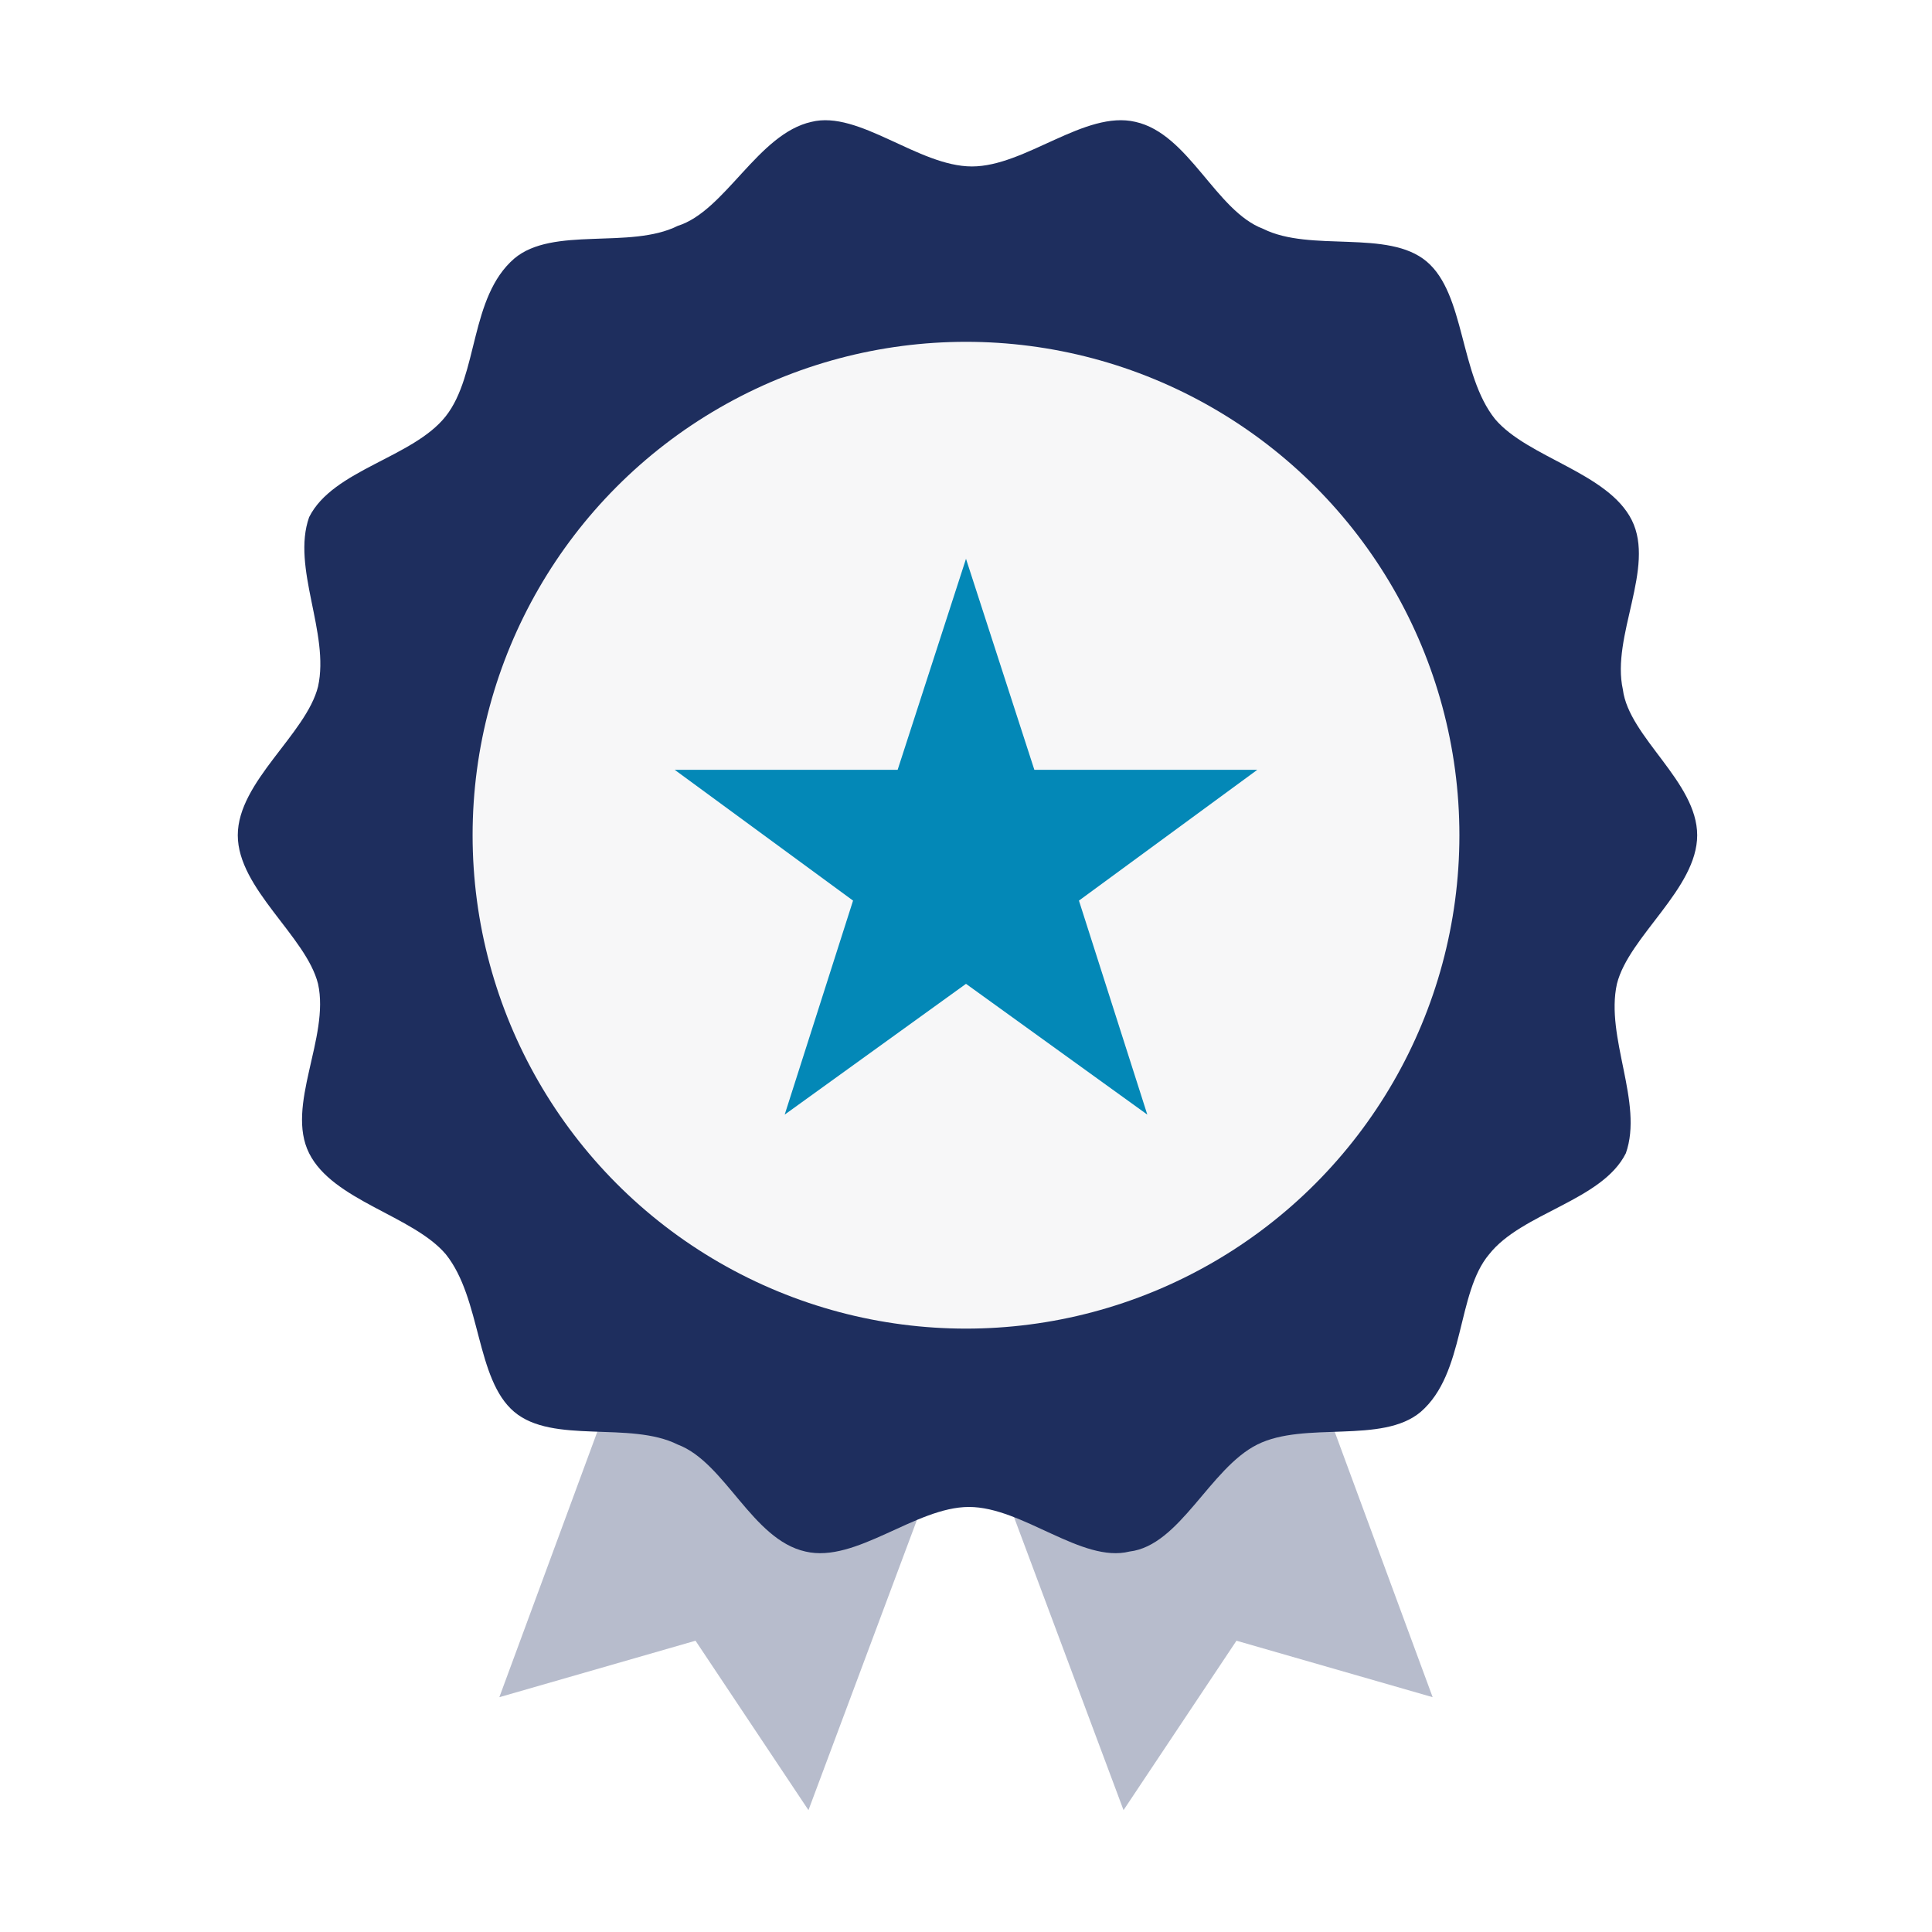
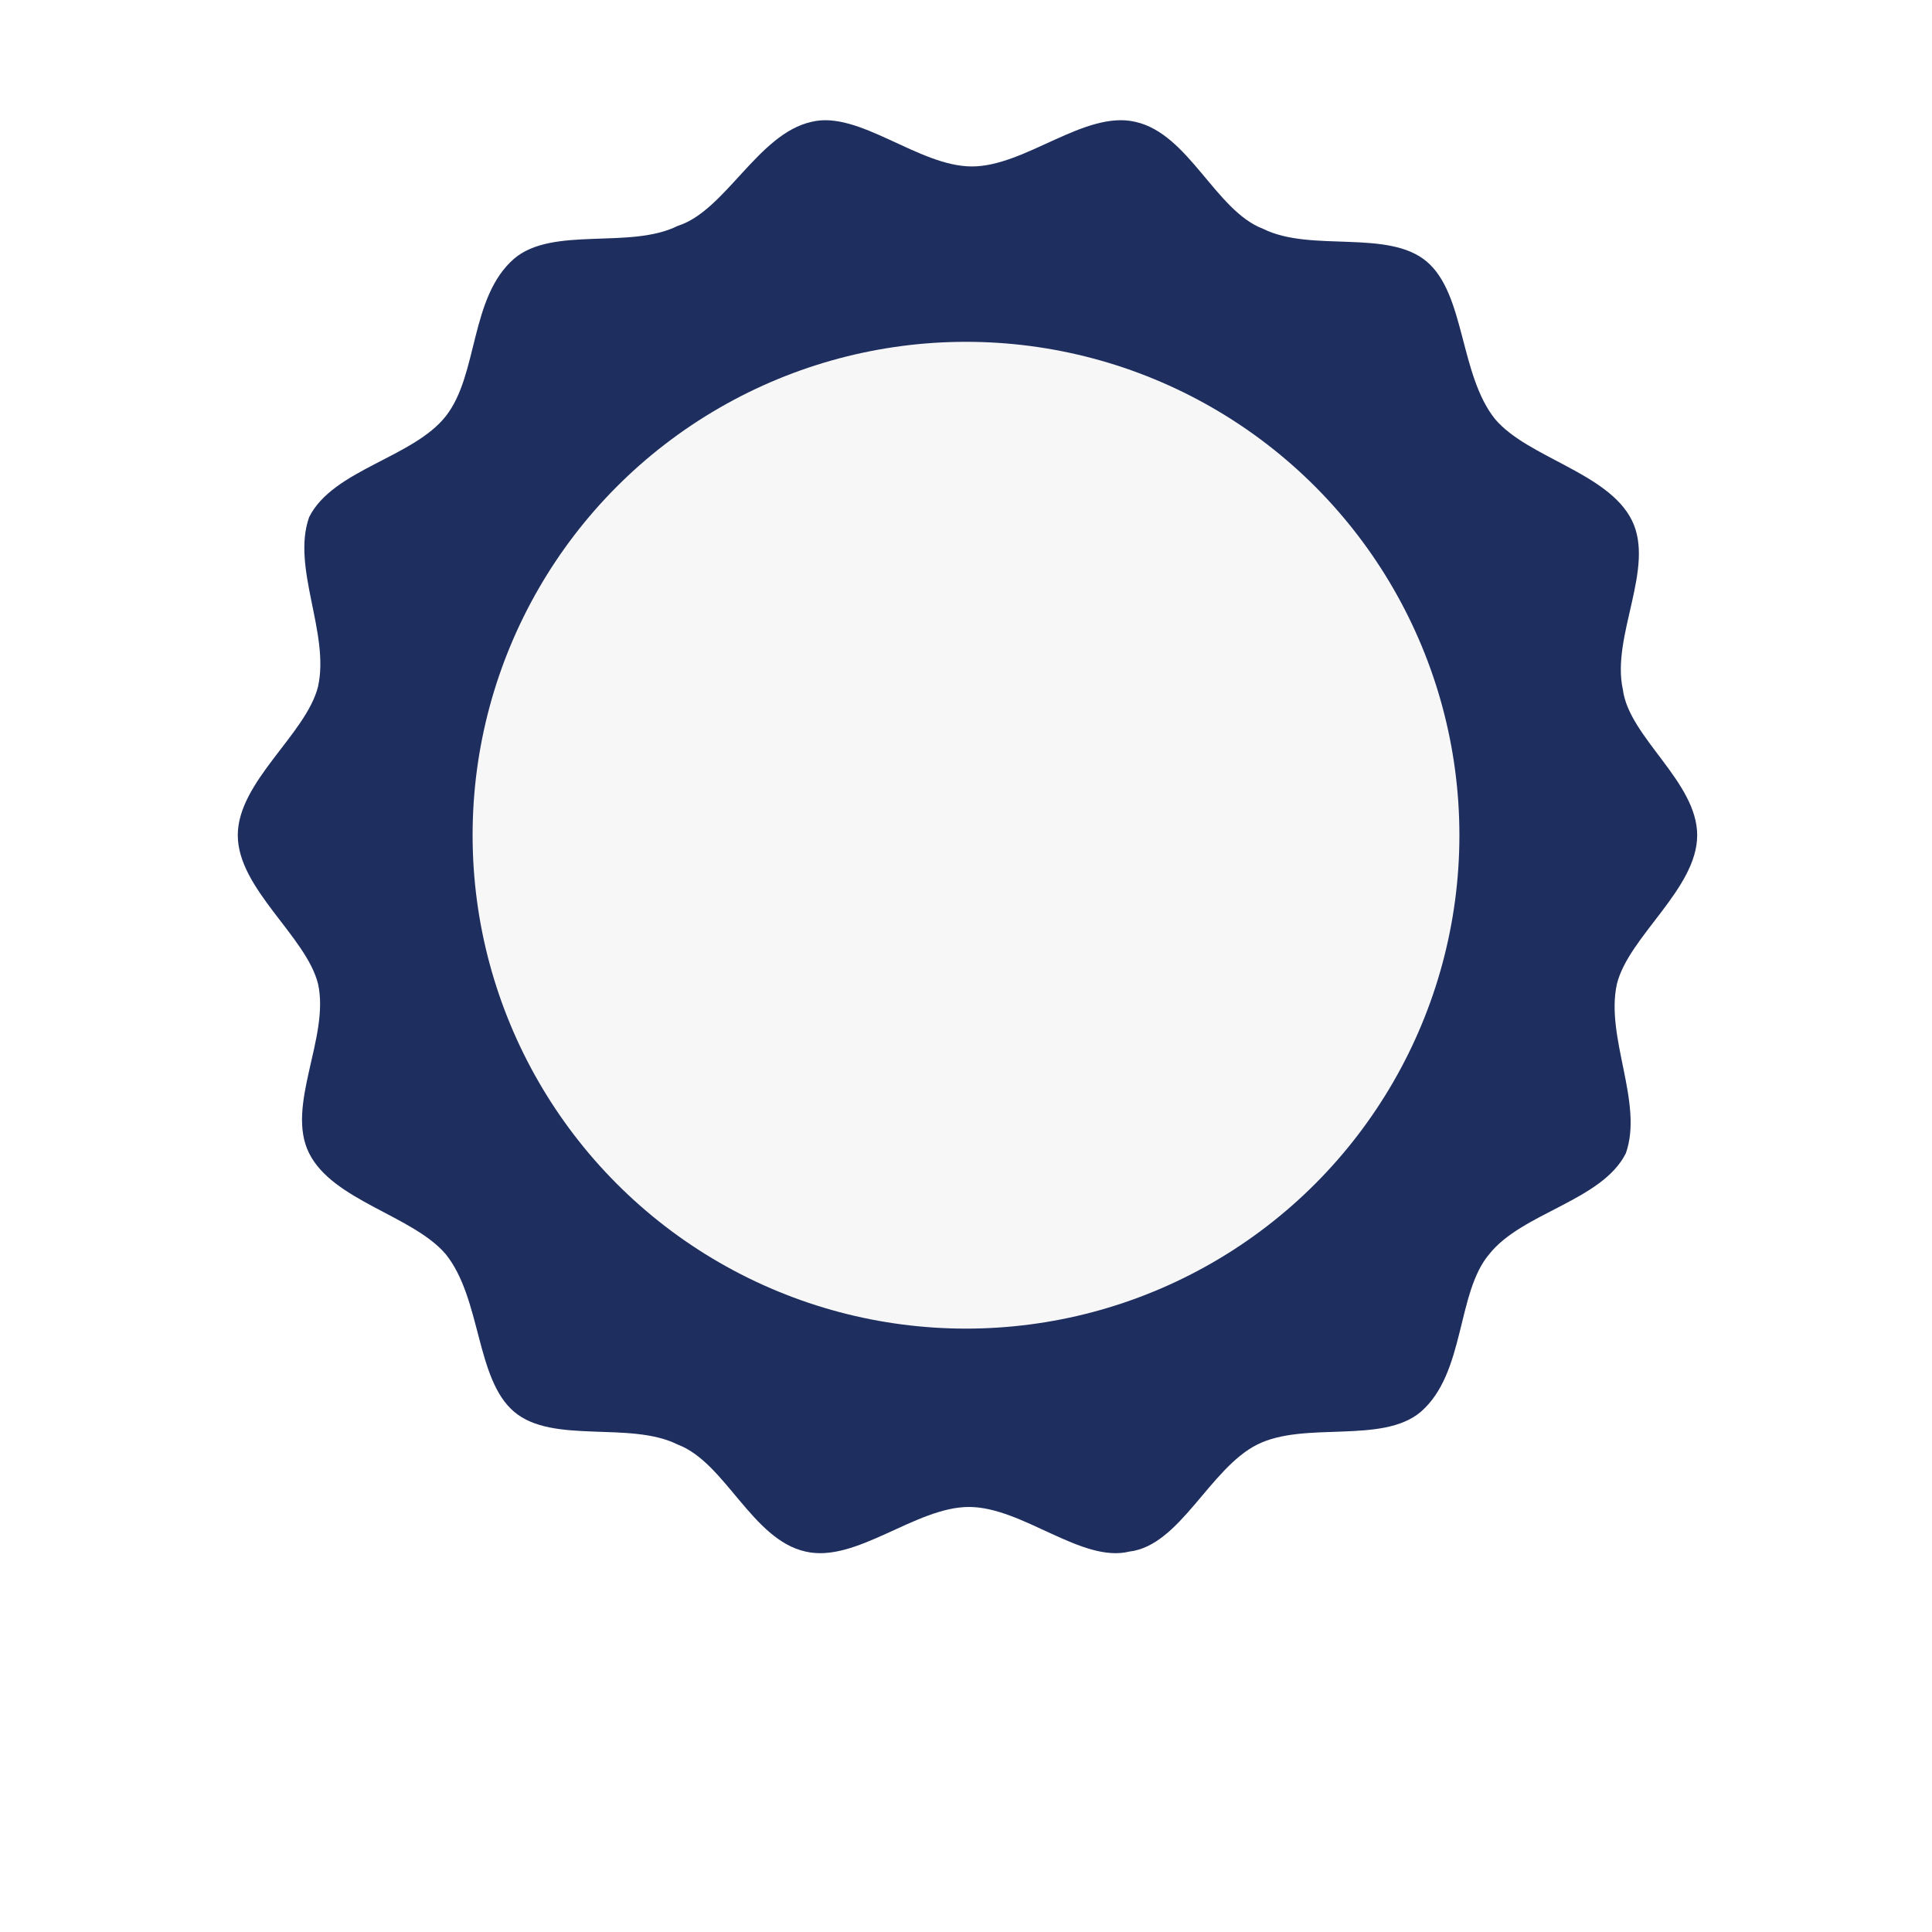
<svg xmlns="http://www.w3.org/2000/svg" width="100%" height="100%" viewBox="0 0 65 65" xml:space="preserve" style="fill-rule:evenodd;clip-rule:evenodd;stroke-linejoin:round;stroke-miterlimit:2;">
-   <path d="M42,40.3L30.1,40.3L37.8,60.9L41.6,55.2L48.2,57.1L42,40.3ZM23,40.3L16.8,57.1L23.4,55.2L27.2,60.9L34.9,40.3L23,40.3Z" style="fill:rgb(30,46,94);fill-opacity:0.32;fill-rule:nonzero;" />
  <path d="M57.1,28.1C57.1,29.9 54.8,31.5 54.4,33.1C54,34.9 55.3,37.1 54.7,38.8C53.9,40.4 51.2,40.8 50.1,42.2C49,43.5 49.3,46.2 47.8,47.5C46.5,48.6 43.9,47.8 42.3,48.6C40.7,49.4 39.7,52 38,52.2C36.4,52.6 34.4,50.7 32.6,50.7C30.8,50.7 28.8,52.6 27.1,52.2C25.3,51.8 24.4,49.2 22.8,48.6C21.2,47.8 18.6,48.6 17.3,47.5C16,46.4 16.2,43.7 15,42.2C13.9,40.9 11.2,40.4 10.4,38.8C9.6,37.2 11.1,34.9 10.7,33.1C10.3,31.5 8,29.9 8,28.1C8,26.3 10.3,24.7 10.7,23.1C11.1,21.3 9.8,19.1 10.4,17.4C11.2,15.8 13.9,15.4 15,14C16.1,12.6 15.8,10 17.3,8.7C18.6,7.6 21.2,8.4 22.8,7.6C24.4,7.1 25.5,4.5 27.3,4.1C28.9,3.7 30.9,5.6 32.7,5.6C34.5,5.6 36.5,3.7 38.2,4.1C40,4.5 40.9,7.1 42.5,7.7C44.1,8.5 46.7,7.7 48,8.8C49.3,9.9 49.1,12.6 50.3,14.1C51.4,15.4 54.1,15.9 54.9,17.5C55.7,19.1 54.2,21.4 54.6,23.2C54.8,24.8 57.1,26.3 57.1,28.1Z" style="fill:rgb(30,46,94);fill-rule:nonzero;" />
  <circle cx="32.5" cy="28.1" r="16.6" style="fill:rgb(247,247,248);" />
-   <path d="M36.3,30.3L42.3,25.9L34.8,25.9L32.5,18.8L30.2,25.9L22.7,25.9L28.7,30.3L26.4,37.5L32.5,33.1L38.6,37.5L36.3,30.3Z" style="fill:rgb(3,136,183);fill-rule:nonzero;" />
</svg>